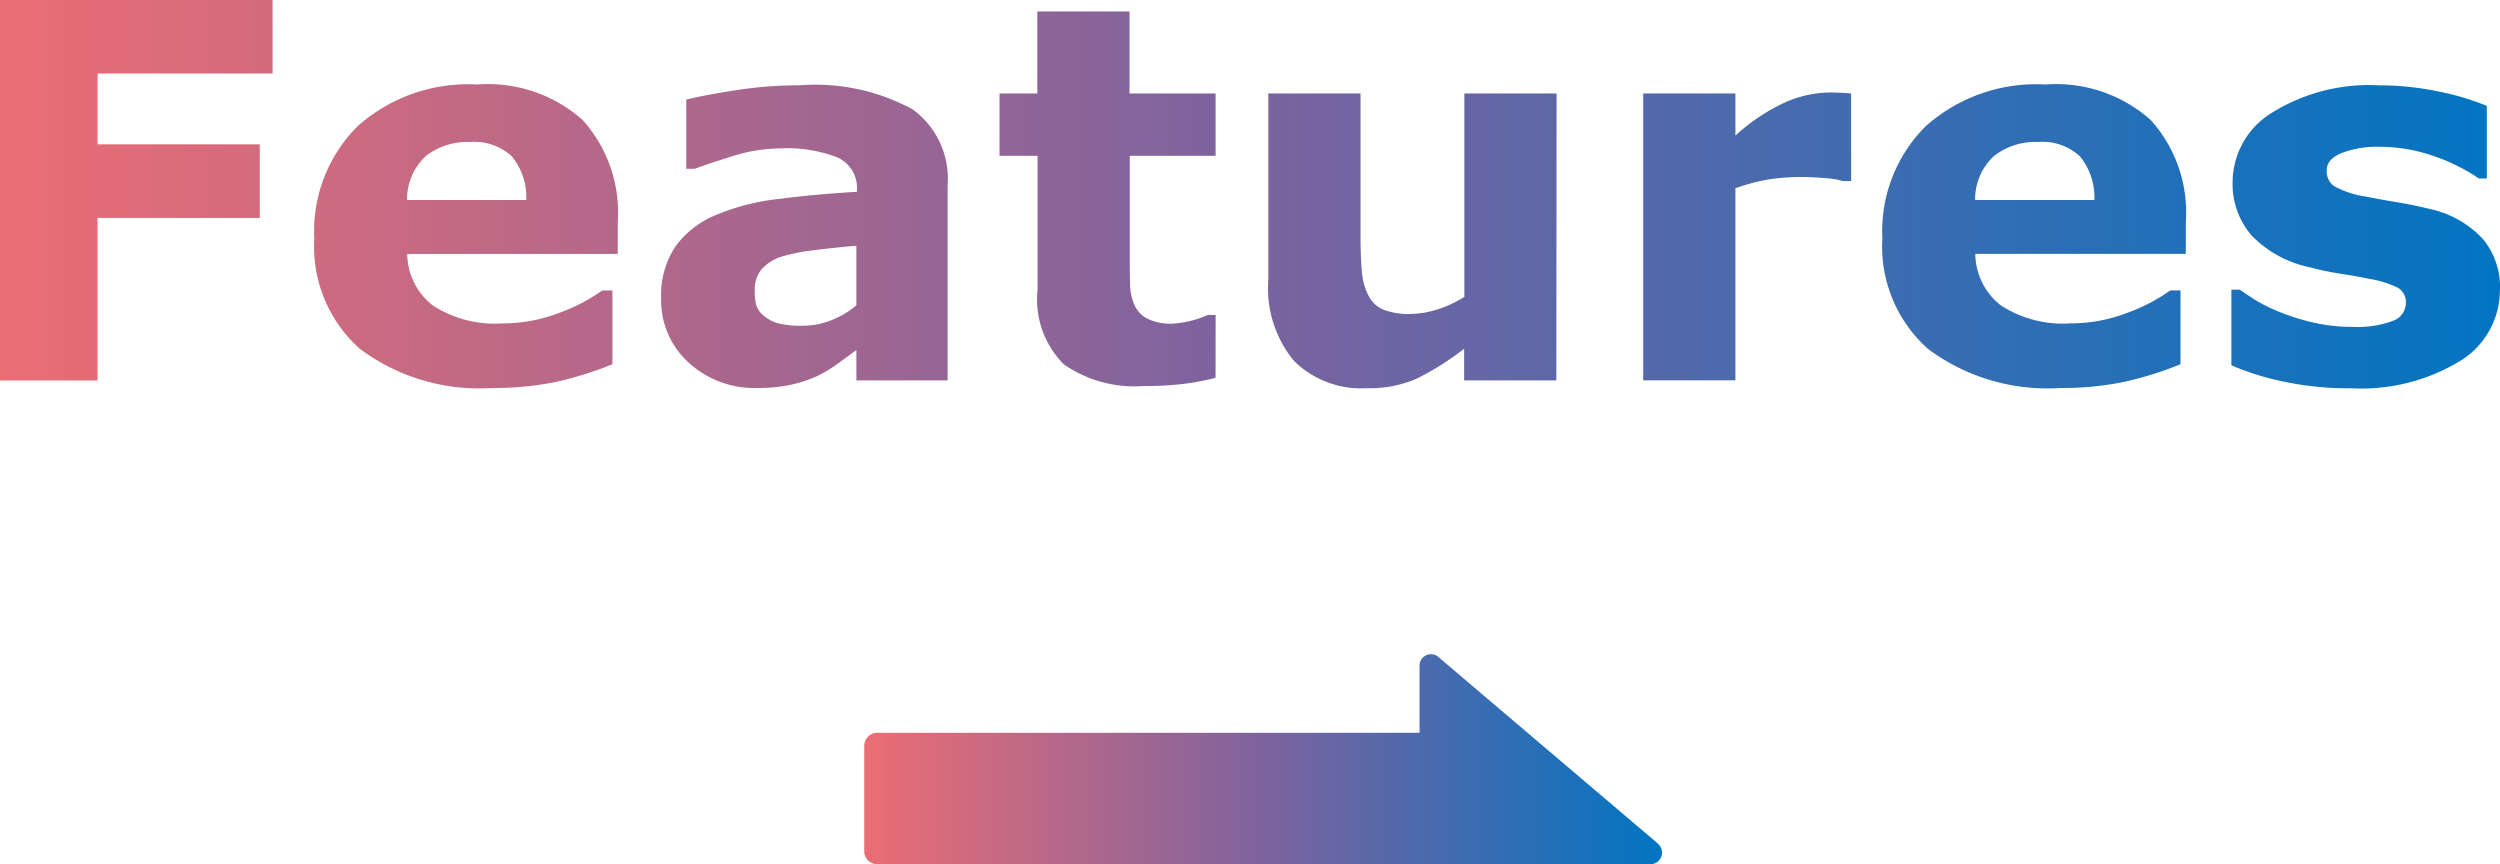
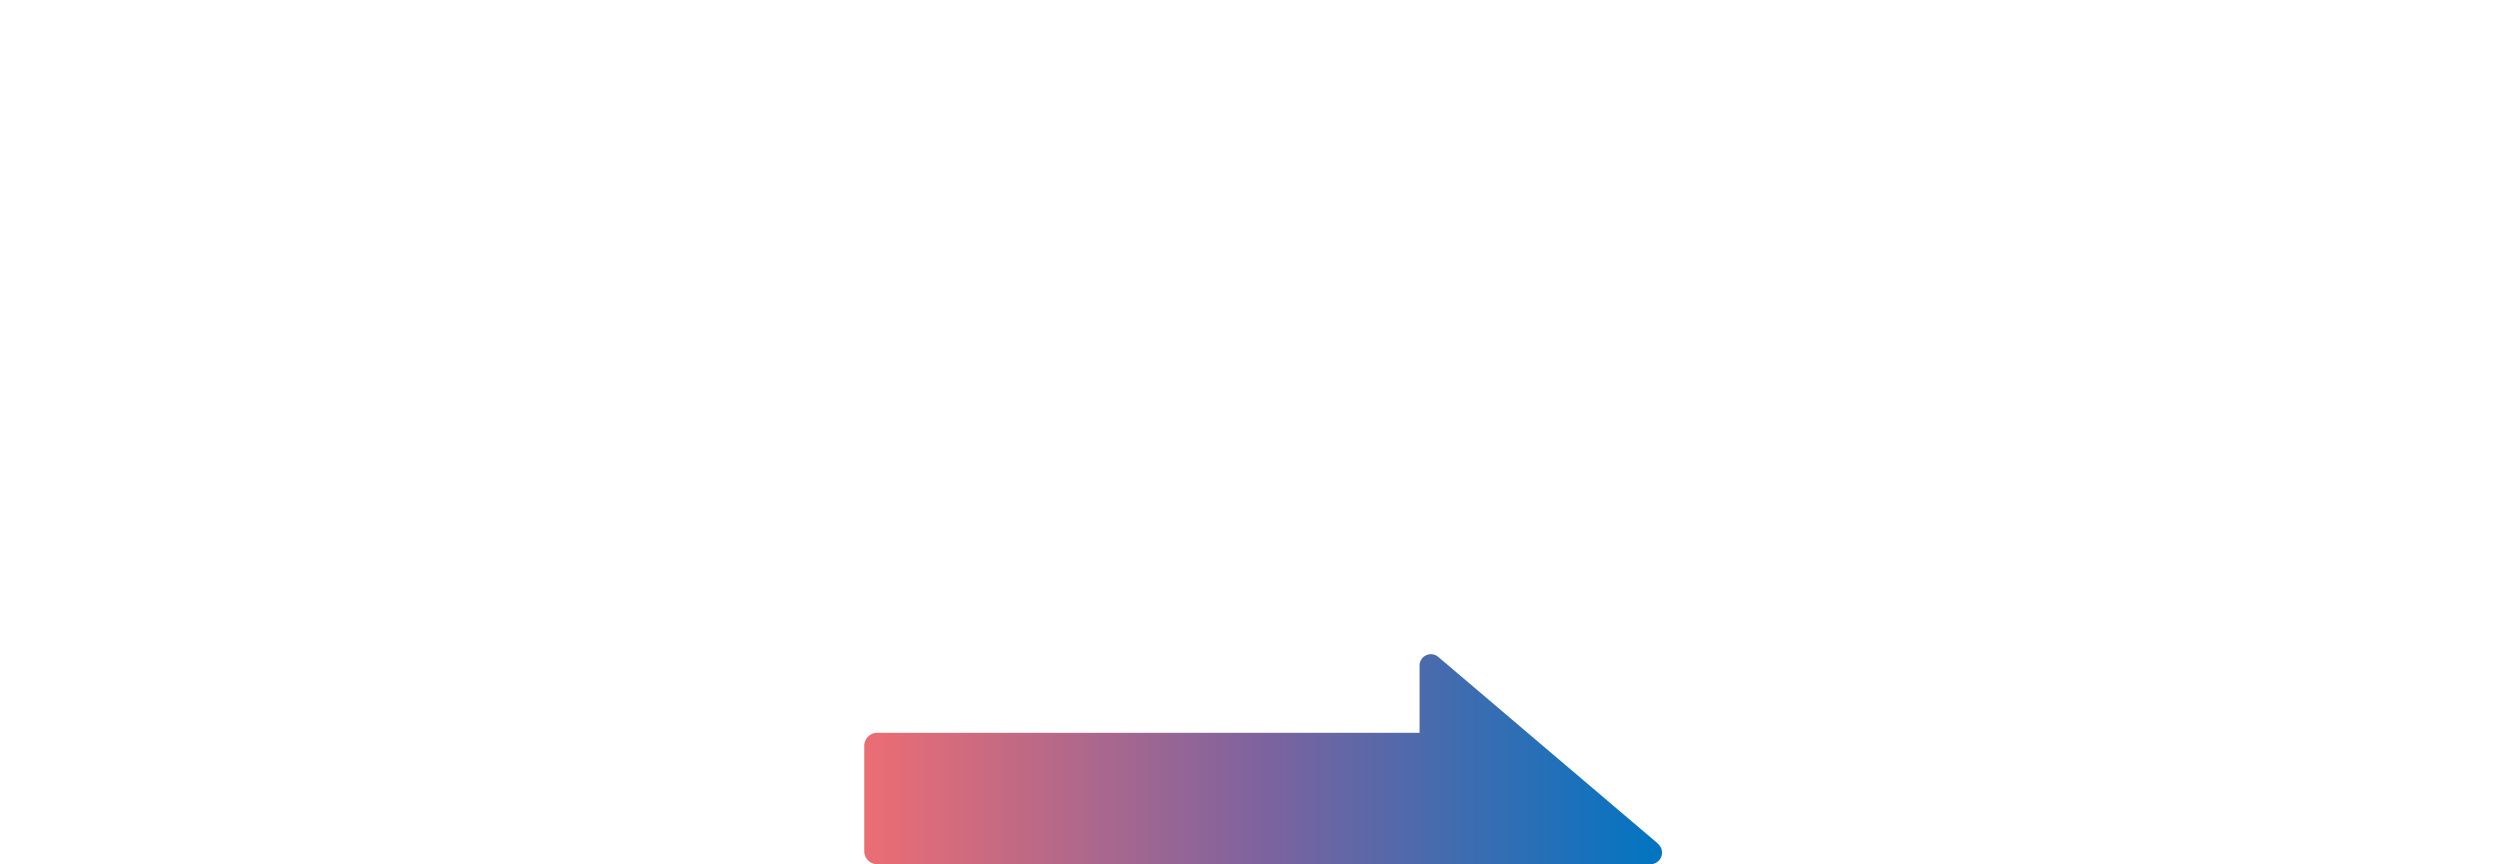
<svg xmlns="http://www.w3.org/2000/svg" width="75.21" height="25.996" viewBox="0 0 75.21 25.996">
  <defs>
    <linearGradient id="linear-gradient" y1="0.5" x2="1" y2="0.5" gradientUnits="objectBoundingBox">
      <stop offset="0" stop-color="#ec6d74" />
      <stop offset="0.51" stop-color="#7b639f" />
      <stop offset="1" stop-color="#0075c2" />
    </linearGradient>
    <linearGradient id="linear-gradient-2" y1="0.5" x2="1" y2="0.5" gradientUnits="objectBoundingBox">
      <stop offset="0" stop-color="#ec6d74" />
      <stop offset="0.5" stop-color="#7b639f" />
      <stop offset="1" stop-color="#0075c2" />
    </linearGradient>
  </defs>
  <g id="heading_attachment__features_sp" transform="translate(-678.332 -407.727)">
    <g id="グループ_1072" data-name="グループ 1072">
      <path id="パス_3673" data-name="パス 3673" d="M23.976,62.773l-6.605-5.614a.342.342,0,0,0-.565.26v2.021H.495a.393.393,0,0,0-.395.395V63a.393.393,0,0,0,.395.395H23.748a.35.35,0,0,0,.228-.617Z" transform="translate(704.232 370.332)" fill="url(#linear-gradient)" />
-       <path id="パス_3759" data-name="パス 3759" d="M502.131,9.856h-5.265v2.129h4.88V14.2h-4.88v4.888h-2.936V7.643h8.2Zm10.383,5.426h-6.333a1.991,1.991,0,0,0,.772,1.552,3.436,3.436,0,0,0,2.094.538,4.708,4.708,0,0,0,1.7-.315,5.319,5.319,0,0,0,1.3-.676h.307V18.6a10.275,10.275,0,0,1-1.768.546,9.223,9.223,0,0,1-1.837.169,6.01,6.01,0,0,1-3.981-1.168,4.114,4.114,0,0,1-1.383-3.328,4.455,4.455,0,0,1,1.31-3.385,4.994,4.994,0,0,1,3.593-1.249,4.289,4.289,0,0,1,3.166,1.064,4.155,4.155,0,0,1,1.061,3.063Zm-2.751-1.622a1.936,1.936,0,0,0-.43-1.307,1.655,1.655,0,0,0-1.268-.438,2.028,2.028,0,0,0-1.314.415,1.77,1.77,0,0,0-.576,1.33Zm9.93,3.168V15.036q-.561.046-1.214.126a5.856,5.856,0,0,0-.991.188,1.366,1.366,0,0,0-.634.379.955.955,0,0,0-.219.655,1.7,1.7,0,0,0,.046.437.656.656,0,0,0,.231.322,1.121,1.121,0,0,0,.423.226,2.946,2.946,0,0,0,.769.073,2.279,2.279,0,0,0,.842-.169A2.631,2.631,0,0,0,519.692,16.829Zm0,1.343q-.223.169-.553.407a4.03,4.03,0,0,1-.623.377,3.924,3.924,0,0,1-.845.273,4.864,4.864,0,0,1-.961.088,2.934,2.934,0,0,1-2.06-.761,2.52,2.52,0,0,1-.83-1.944,2.621,2.621,0,0,1,.423-1.545,2.836,2.836,0,0,1,1.2-.945,6.777,6.777,0,0,1,1.906-.492q1.137-.146,2.359-.215v-.046a1,1,0,0,0-.584-.988,4.223,4.223,0,0,0-1.722-.273,4.915,4.915,0,0,0-1.46.242q-.776.242-1.114.373h-.254V10.64q.438-.115,1.426-.273a12.543,12.543,0,0,1,1.979-.158,6.142,6.142,0,0,1,3.409.726,2.578,2.578,0,0,1,1.049,2.279v5.872h-2.744Zm10.806.839a7.845,7.845,0,0,1-.945.18,9.674,9.674,0,0,1-1.222.065,3.707,3.707,0,0,1-2.4-.653,2.763,2.763,0,0,1-.788-2.236V12.331H524V10.455h1.137V7.988h2.774v2.467H530.5v1.875h-2.582v3.063q0,.454.008.793a1.632,1.632,0,0,0,.123.608.851.851,0,0,0,.379.427,1.606,1.606,0,0,0,.793.158,3.16,3.16,0,0,0,1.05-.261h.23Zm10.252.076h-2.774v-.953a8.218,8.218,0,0,1-1.4.888,3.5,3.5,0,0,1-1.52.3,2.868,2.868,0,0,1-2.2-.822,3.428,3.428,0,0,1-.771-2.429V10.455h2.774v4.281q0,.653.042,1.087a1.894,1.894,0,0,0,.2.719.883.883,0,0,0,.442.415,2.1,2.1,0,0,0,.826.131,2.721,2.721,0,0,0,.784-.131,3.374,3.374,0,0,0,.83-.384V10.455h2.774Zm8.869-5.995h-.245a2.478,2.478,0,0,0-.568-.092q-.391-.031-.652-.031a6.287,6.287,0,0,0-1.043.077,5.905,5.905,0,0,0-.974.261v5.779h-2.774V10.455h2.774v1.268a5.761,5.761,0,0,1,1.587-1.041,3.51,3.51,0,0,1,1.242-.257q.146,0,.33.008t.322.023Zm10.068,2.19h-6.333a1.991,1.991,0,0,0,.772,1.552,3.436,3.436,0,0,0,2.094.538,4.709,4.709,0,0,0,1.7-.315,5.32,5.32,0,0,0,1.3-.676h.307V18.6a10.277,10.277,0,0,1-1.768.546,9.223,9.223,0,0,1-1.837.169,6.01,6.01,0,0,1-3.981-1.168,4.114,4.114,0,0,1-1.383-3.328,4.455,4.455,0,0,1,1.31-3.385,4.994,4.994,0,0,1,3.593-1.249,4.289,4.289,0,0,1,3.166,1.064,4.154,4.154,0,0,1,1.061,3.063Zm-2.751-1.622a1.936,1.936,0,0,0-.43-1.307,1.655,1.655,0,0,0-1.268-.438,2.028,2.028,0,0,0-1.314.415,1.771,1.771,0,0,0-.576,1.33Zm12.2,2.69a2.5,2.5,0,0,1-1.2,2.156,5.749,5.749,0,0,1-3.282.819,9.363,9.363,0,0,1-2.09-.215,7.969,7.969,0,0,1-1.506-.476V16.358h.254q.207.146.48.319a4.878,4.878,0,0,0,.772.373,6.373,6.373,0,0,0,.976.3,5.151,5.151,0,0,0,1.168.127,3.038,3.038,0,0,0,1.207-.181.575.575,0,0,0,.392-.534.5.5,0,0,0-.231-.457,3.007,3.007,0,0,0-.876-.273q-.307-.069-.834-.15a8.966,8.966,0,0,1-.957-.2,3.392,3.392,0,0,1-1.745-.957,2.367,2.367,0,0,1-.569-1.618,2.455,2.455,0,0,1,1.18-2.071,5.537,5.537,0,0,1,3.224-.826,8.588,8.588,0,0,1,1.856.2,7.511,7.511,0,0,1,1.387.419v2.183h-.238a5.631,5.631,0,0,0-1.4-.688,4.969,4.969,0,0,0-1.595-.265,3.02,3.02,0,0,0-1.126.184q-.457.184-.457.523a.558.558,0,0,0,.208.469,2.823,2.823,0,0,0,.976.323q.423.085.911.165t.98.2a3.079,3.079,0,0,1,1.614.9A2.265,2.265,0,0,1,569.141,16.35Z" transform="translate(184.402 400.084)" fill="url(#linear-gradient-2)" />
    </g>
  </g>
</svg>